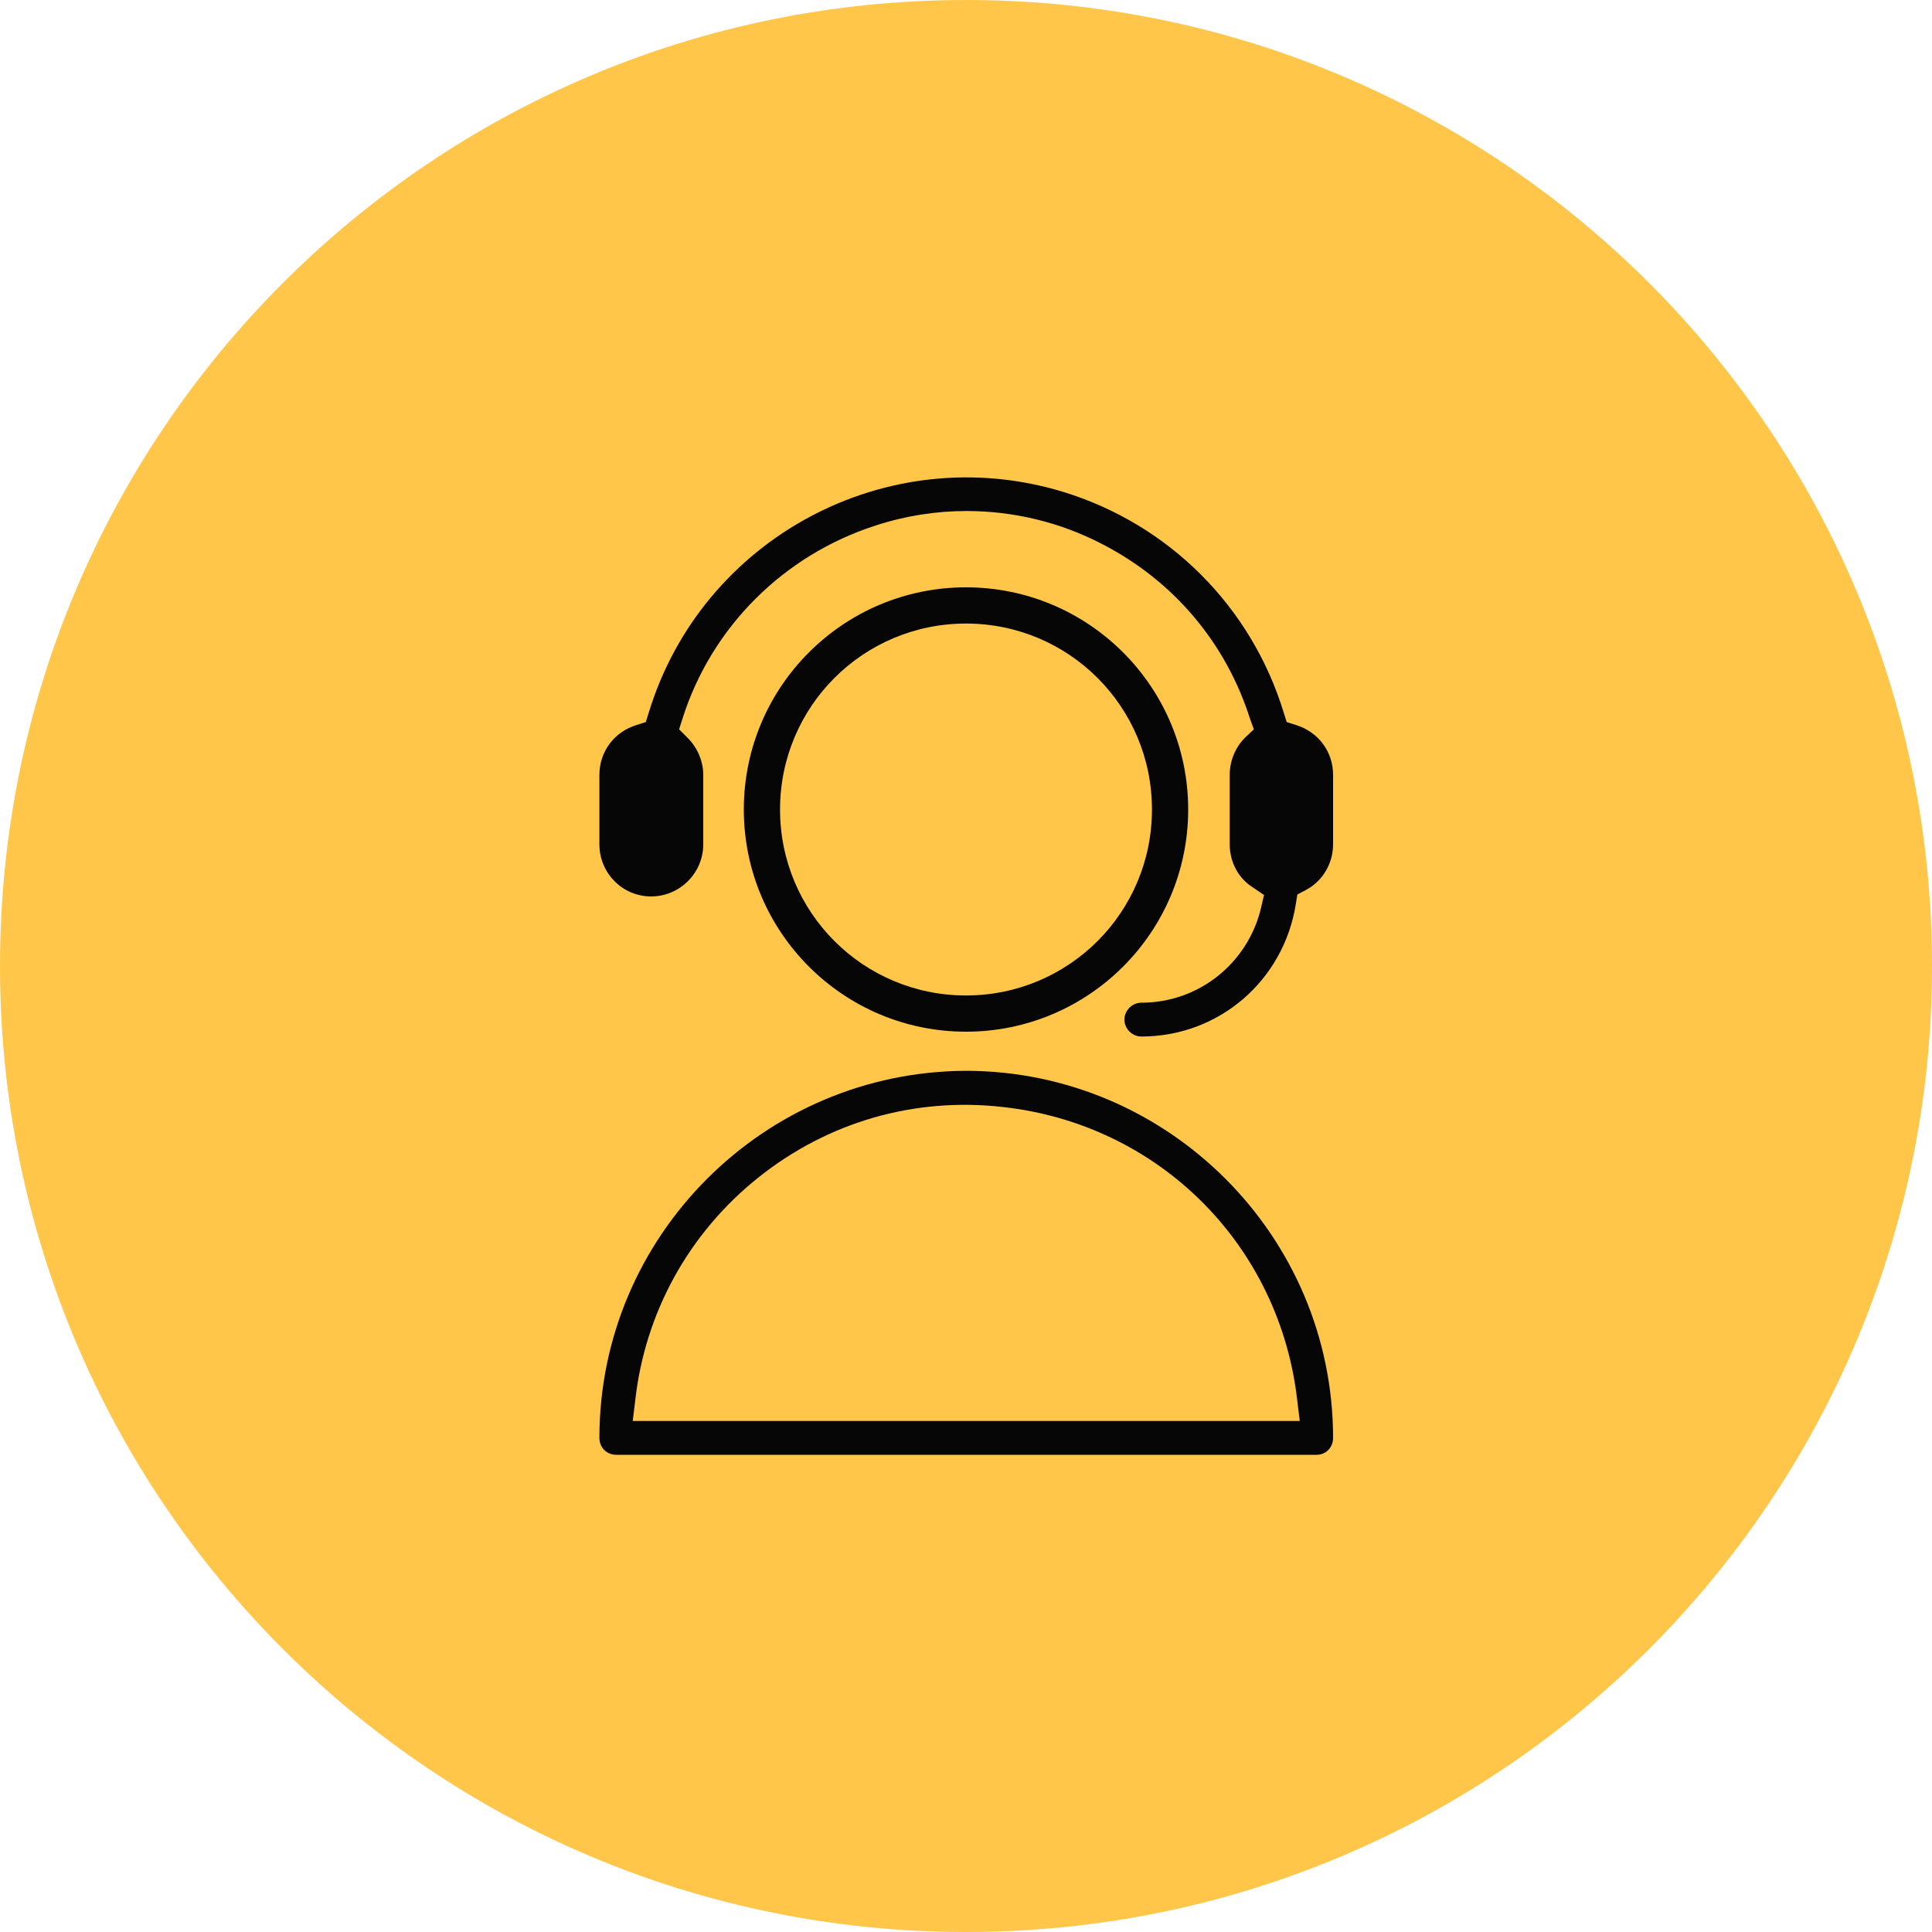
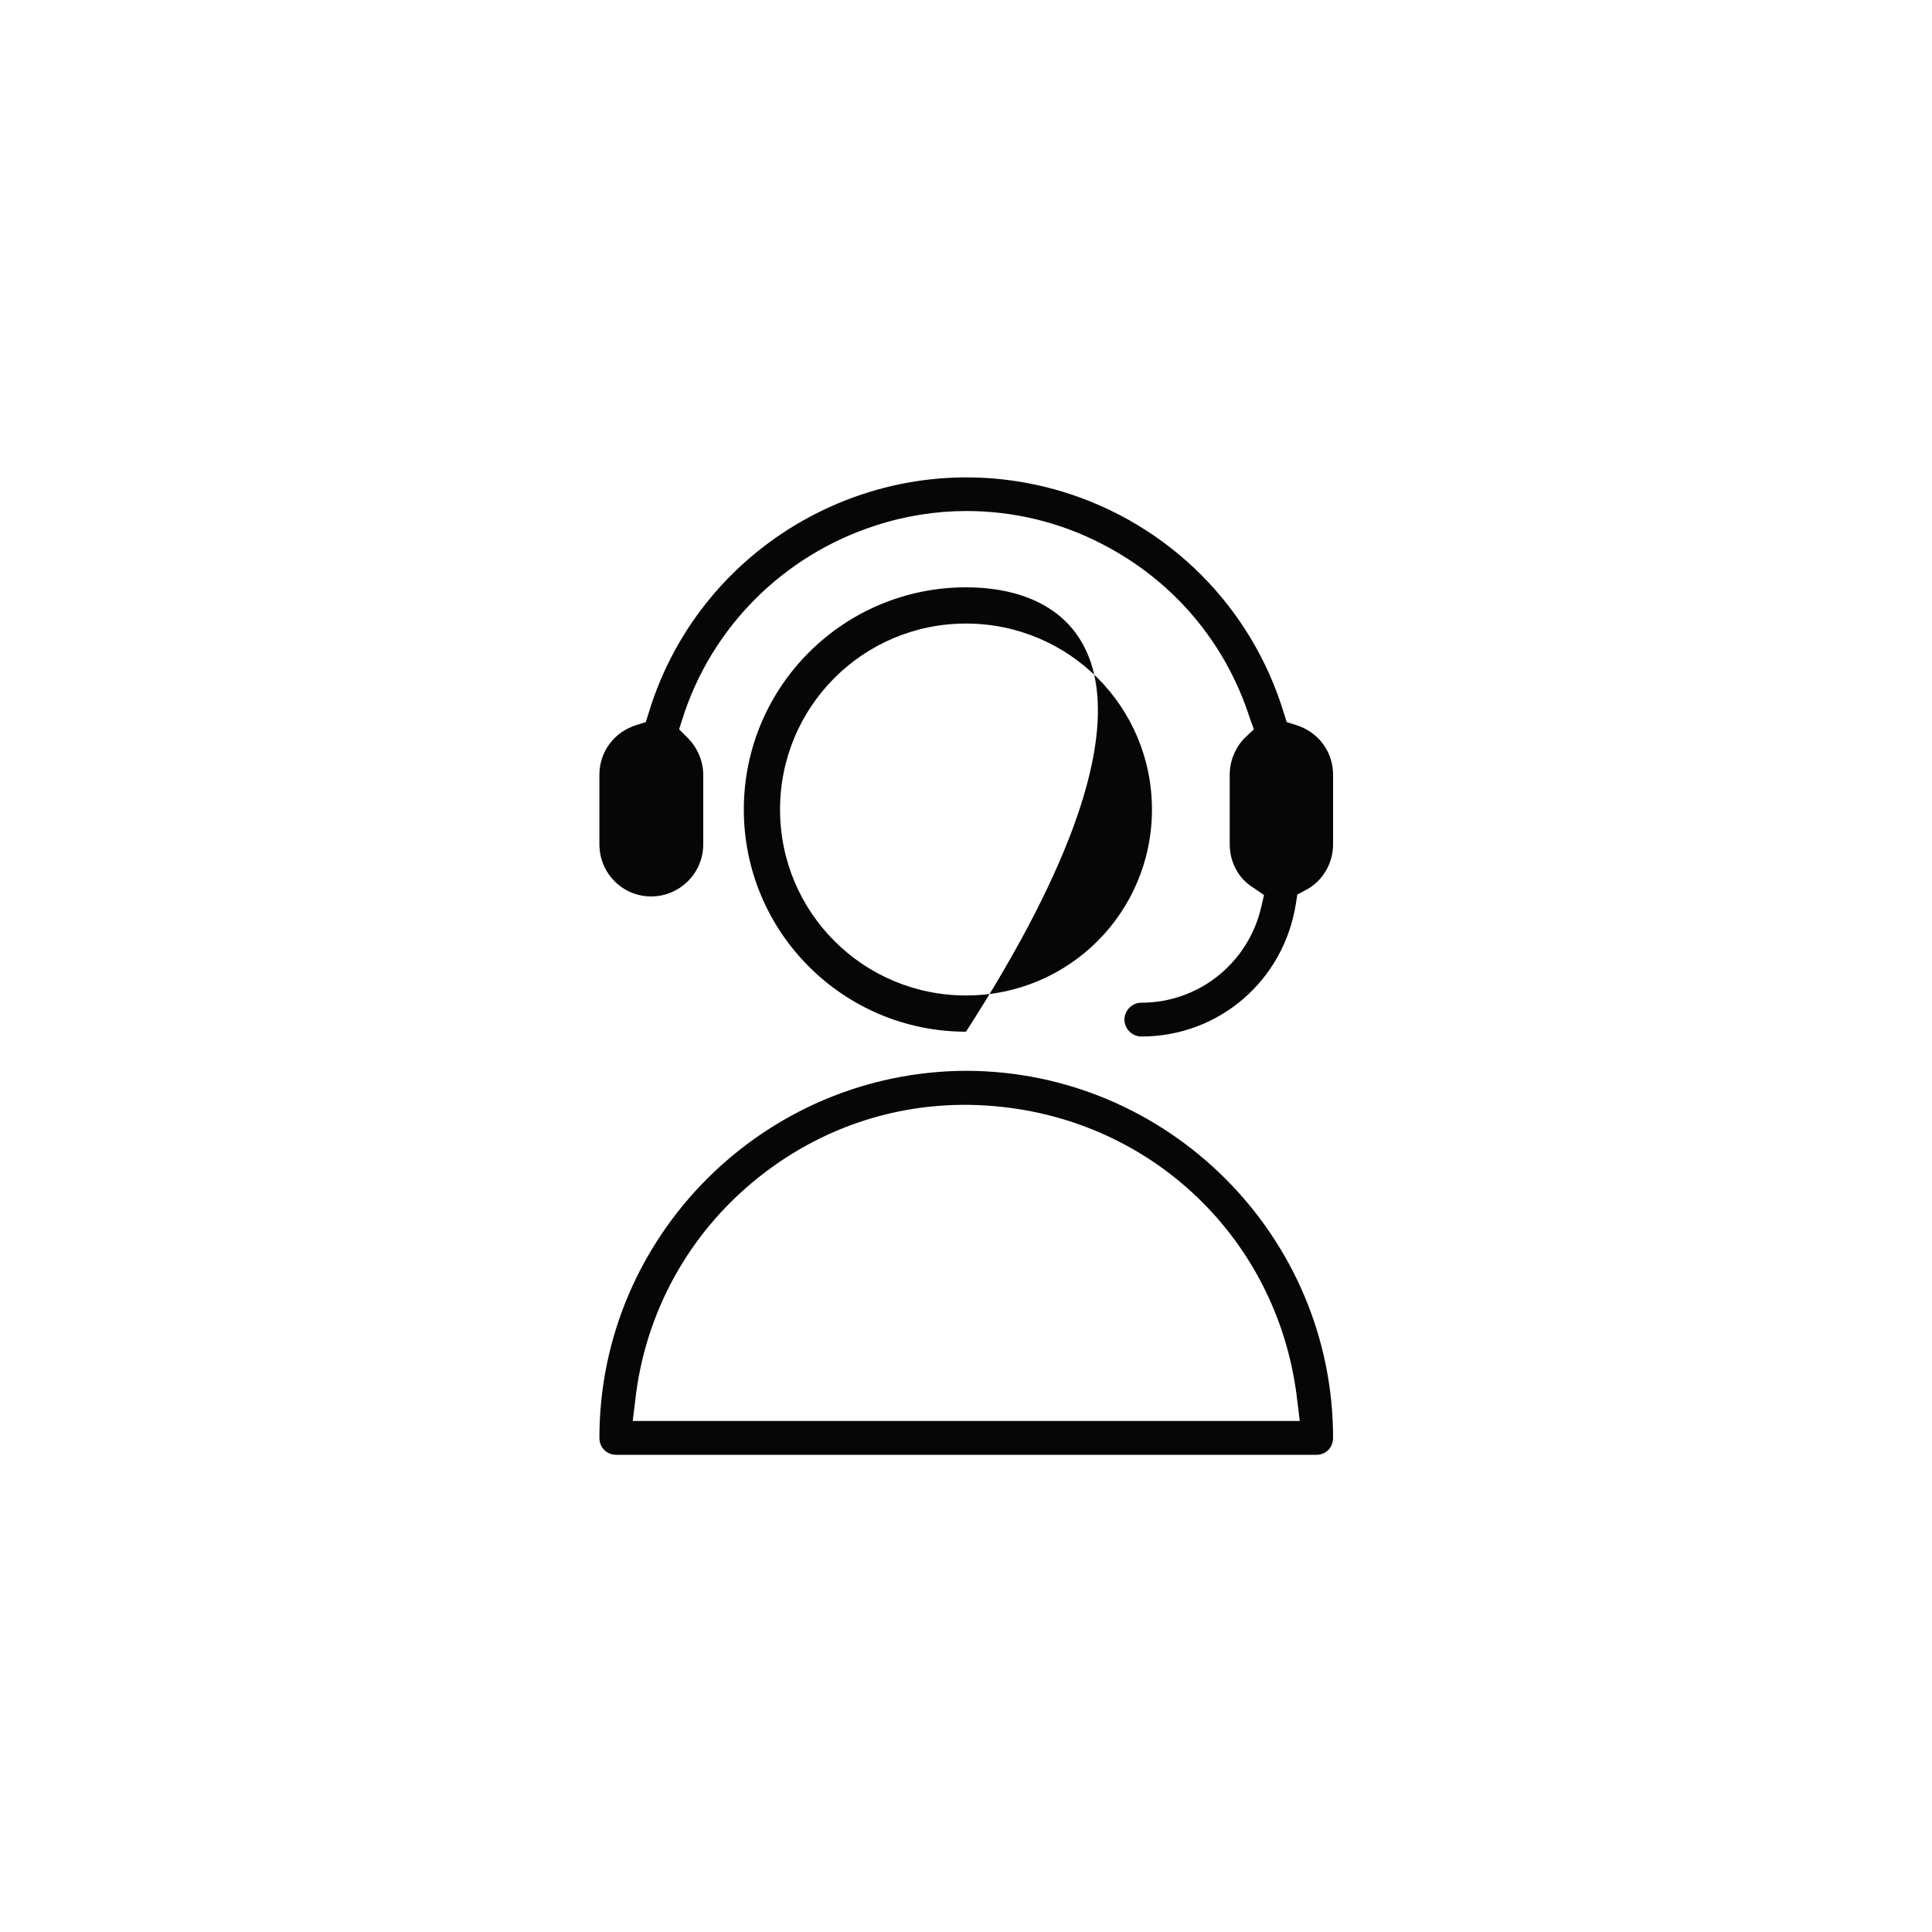
<svg xmlns="http://www.w3.org/2000/svg" width="48" height="48" viewBox="0 0 48 48" fill="none">
  <g clip-path="url(#clip0_10_269)">
-     <path d="M24 48C37.255 48 48 37.255 48 24C48 10.745 37.255 0 24 0C10.745 0 0 10.745 0 24C0 37.255 10.745 48 24 48Z" fill="#FFC64A" />
    <path d="M24.012 26.604C18.984 26.616 14.892 30.708 14.892 35.724C14.892 35.964 15.072 36.144 15.312 36.144H32.712C32.94 36.144 33.12 35.964 33.12 35.724C33.12 30.708 29.028 26.616 24.012 26.604ZM15.72 35.304L15.78 34.812C16.02 32.616 17.112 30.636 18.84 29.256C20.568 27.876 22.716 27.252 24.924 27.504C28.8 27.936 31.8 30.936 32.232 34.812L32.292 35.304H15.72Z" fill="#060606" />
-     <path d="M24 15.492C26.556 15.492 28.62 17.556 28.62 20.112C28.62 22.668 26.556 24.732 24 24.732C21.444 24.732 19.38 22.668 19.38 20.112C19.38 17.556 21.444 15.492 24 15.492ZM24 14.592C20.952 14.592 18.48 17.064 18.48 20.112C18.48 23.16 20.952 25.632 24 25.632C27.048 25.632 29.52 23.16 29.52 20.112C29.52 17.064 27.048 14.592 24 14.592Z" fill="#060606" />
+     <path d="M24 15.492C26.556 15.492 28.62 17.556 28.62 20.112C28.62 22.668 26.556 24.732 24 24.732C21.444 24.732 19.38 22.668 19.38 20.112C19.38 17.556 21.444 15.492 24 15.492ZM24 14.592C20.952 14.592 18.48 17.064 18.48 20.112C18.48 23.16 20.952 25.632 24 25.632C29.52 17.064 27.048 14.592 24 14.592Z" fill="#060606" />
    <path d="M32.196 18.012L31.968 17.94L31.896 17.712C31.092 15.072 29.04 13.02 26.4 12.216C22.044 10.896 17.436 13.368 16.116 17.712L16.044 17.94L15.816 18.012C15.264 18.18 14.892 18.672 14.892 19.248V20.976C14.892 21.696 15.468 22.272 16.176 22.272C16.884 22.272 17.472 21.696 17.472 20.976V19.248C17.472 18.9 17.316 18.552 17.064 18.312L16.872 18.12L16.956 17.856C17.676 15.576 19.476 13.788 21.756 13.056C22.488 12.816 23.256 12.696 24.012 12.696C25.176 12.696 26.34 12.972 27.396 13.524C29.16 14.436 30.456 15.972 31.056 17.856L31.152 18.12L30.948 18.312C30.696 18.552 30.552 18.9 30.552 19.248V20.976C30.552 21.42 30.768 21.828 31.14 22.056L31.404 22.236L31.332 22.548C31.008 23.928 29.784 24.912 28.356 24.912C28.128 24.912 27.936 25.104 27.936 25.332C27.936 25.56 28.128 25.752 28.356 25.752C30.288 25.752 31.896 24.36 32.196 22.452L32.232 22.224L32.436 22.116C32.856 21.9 33.12 21.456 33.12 20.976V19.248C33.12 18.672 32.748 18.18 32.196 18.012Z" fill="#060606" />
  </g>
  <defs>
    <clipPath id="clip0_10_269">
      <rect width="48" height="48" fill="white" />
    </clipPath>
  </defs>
</svg>